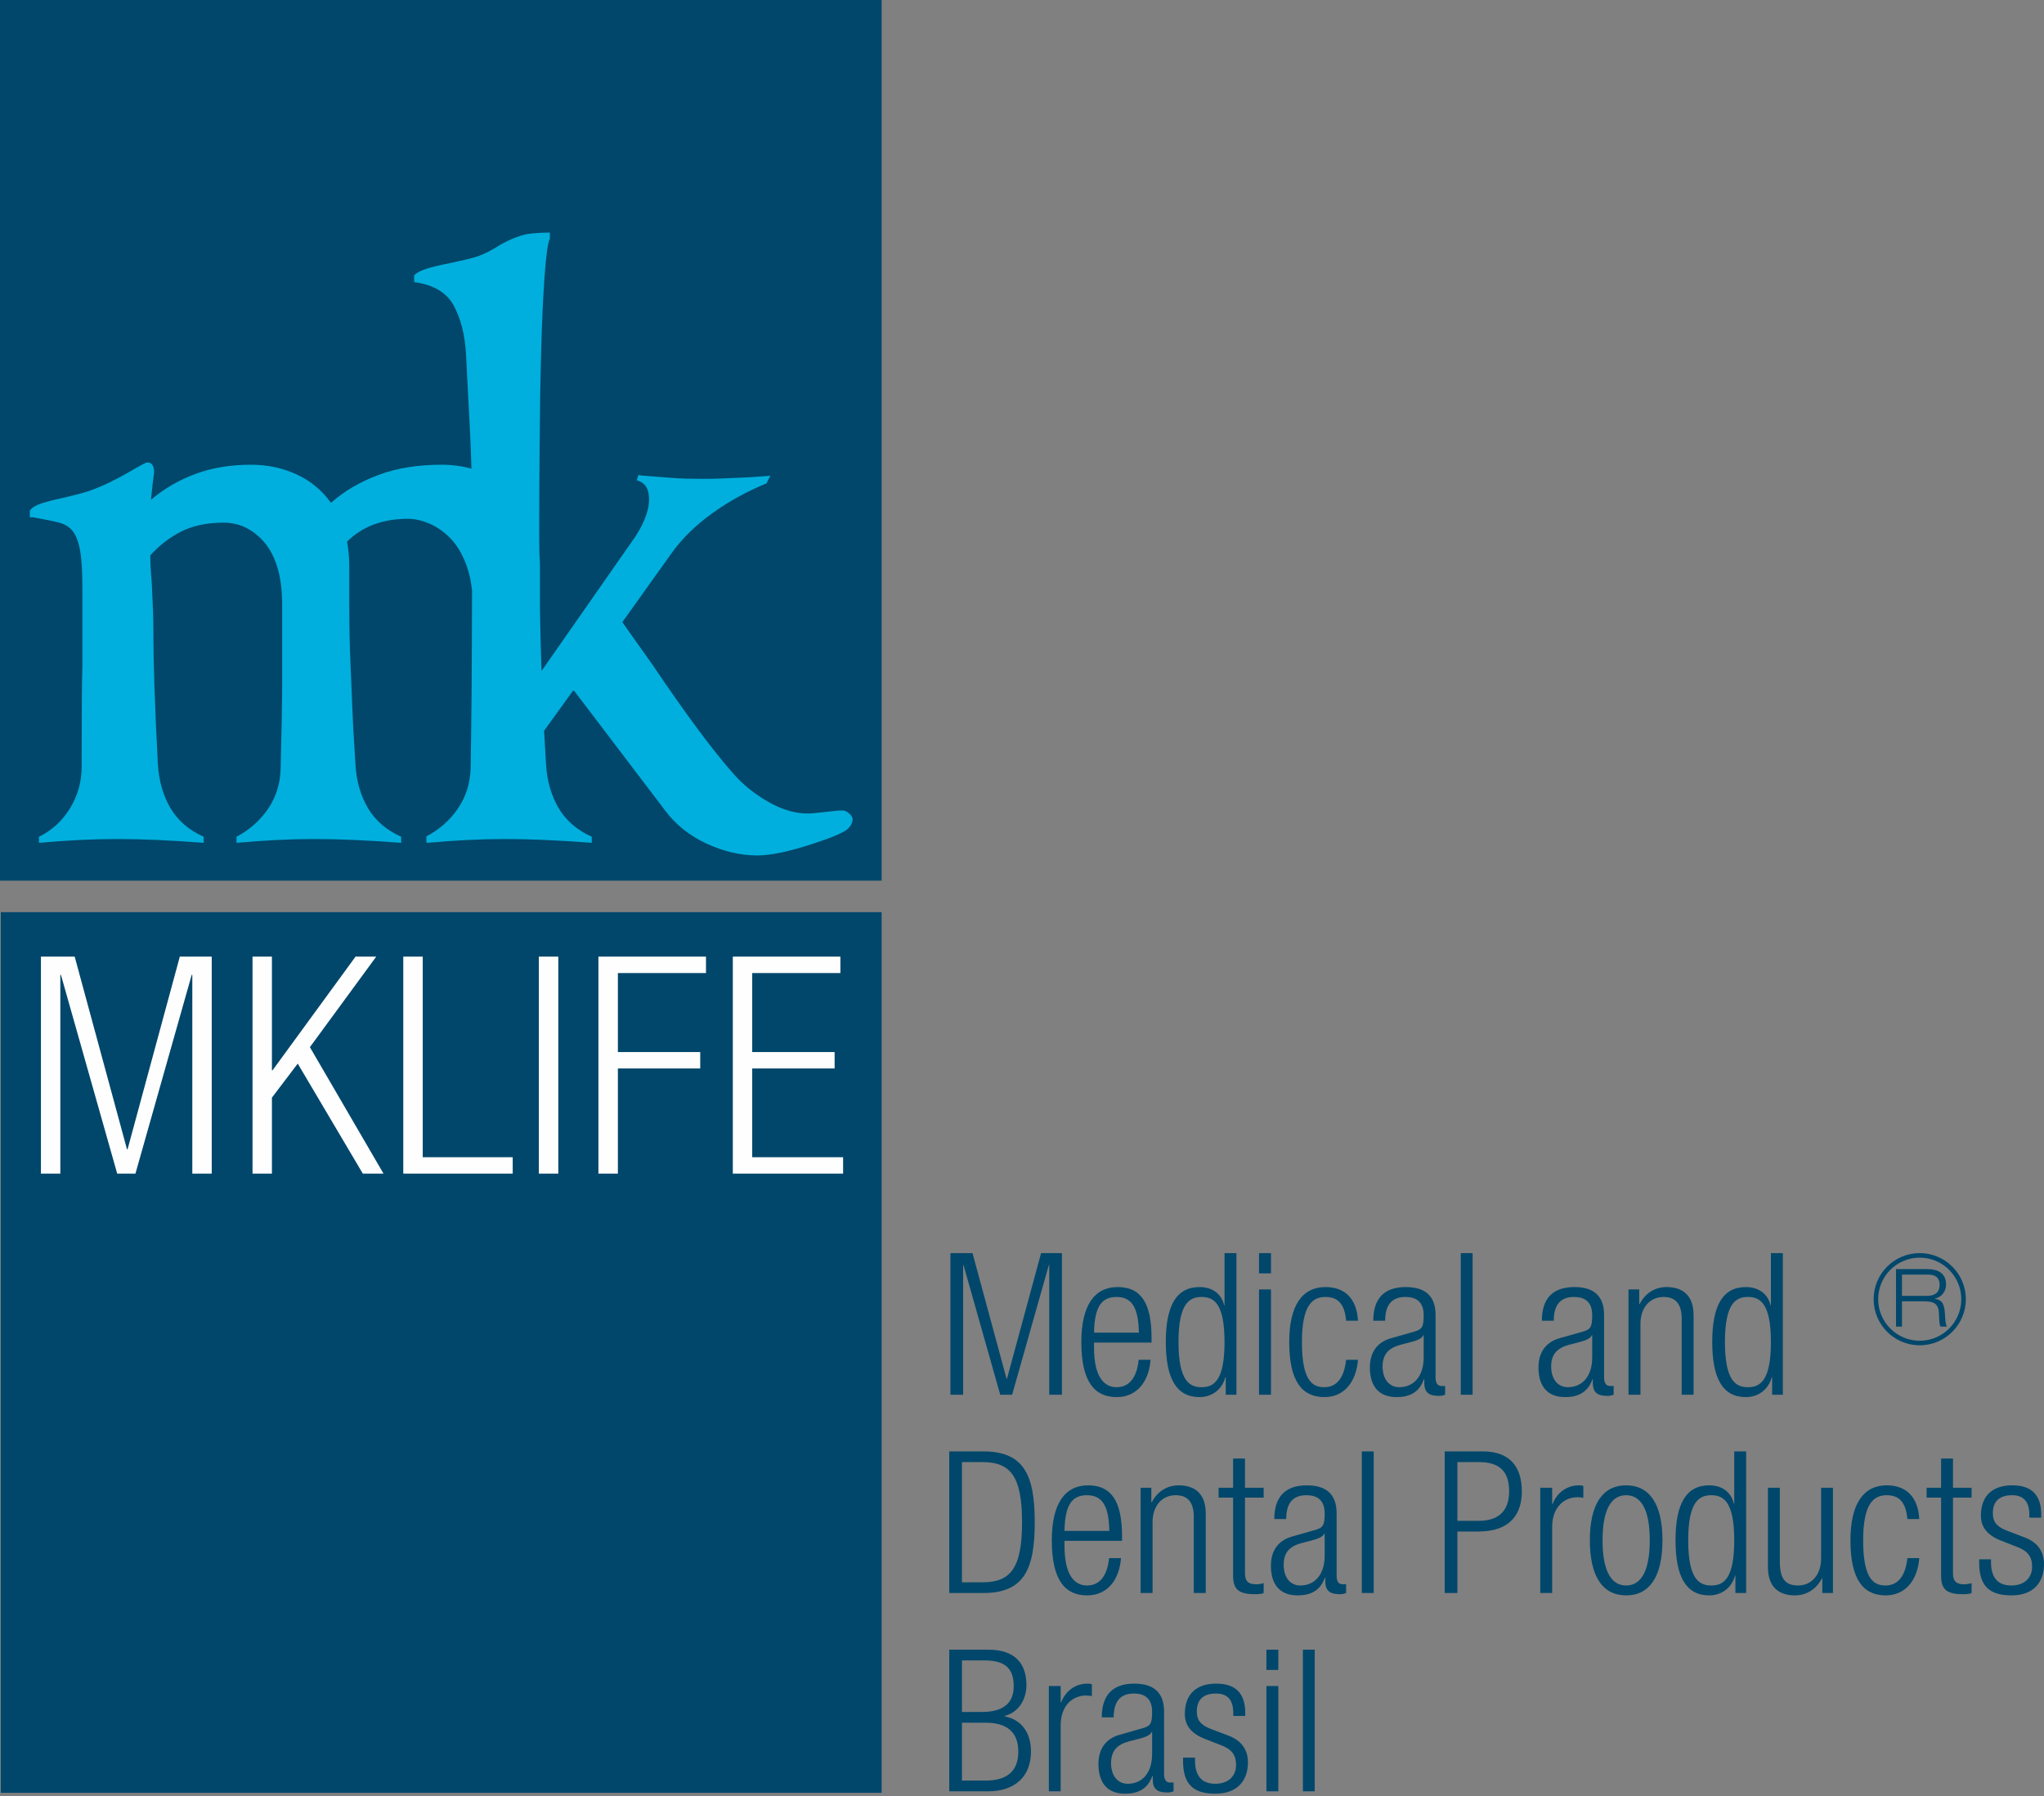
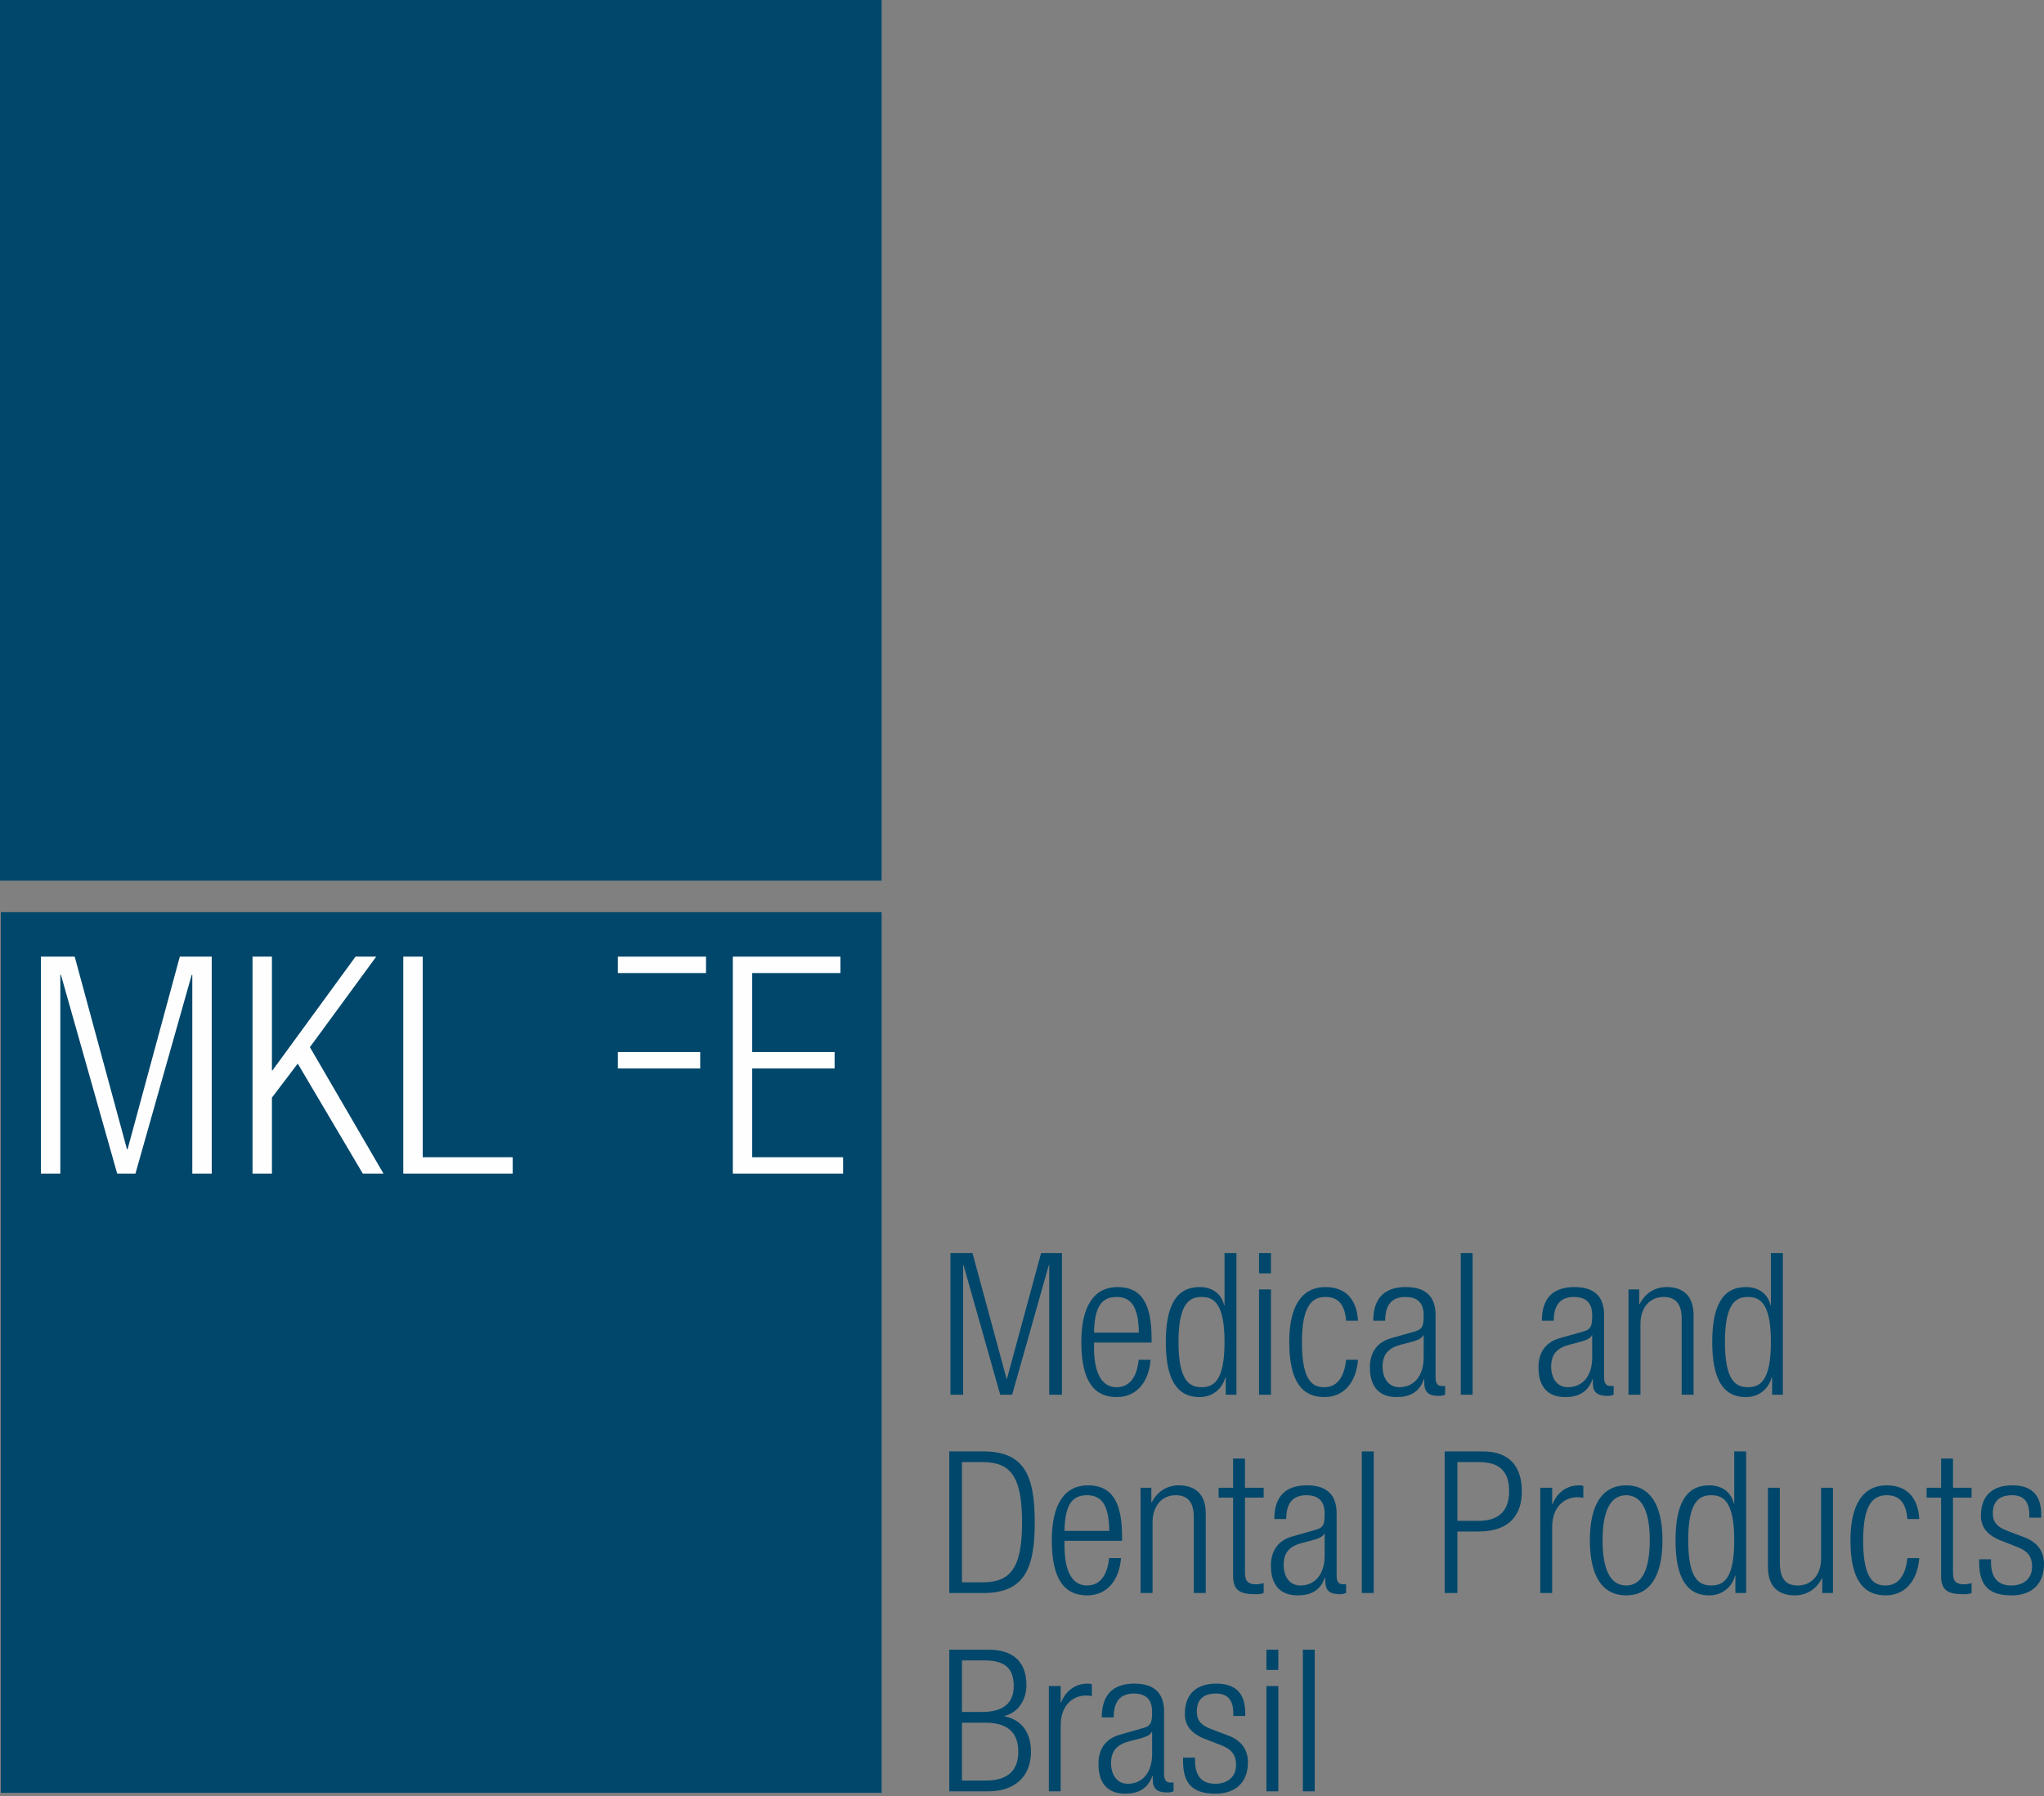
<svg xmlns="http://www.w3.org/2000/svg" width="165" height="145" viewBox="0 0 165 145" fill="none">
  <rect x="0" y="0" width="165" height="145" fill="#808080" stroke="none" />
  <path d="M76.724 101.172H78.505L81.255 111.323H81.285L84.041 101.172H85.722V112.605H84.698V102.131H84.667L81.703 112.605H80.743L77.778 102.131H77.748V112.605H76.724V101.172ZM105.176 133.19H106.131V144.625H105.176V133.19ZM102.231 133.19H103.191V134.824H102.231V133.19ZM102.231 136.121H103.191V144.625H102.231V136.121ZM97.277 140.398C96.079 139.932 95.645 139.228 95.645 138.379C95.645 136.632 96.74 135.929 98.177 135.929C99.779 135.929 100.52 136.745 100.52 138.3V138.538H99.555V138.3C99.555 137.194 99.043 136.729 98.162 136.729C97.038 136.729 96.611 137.323 96.611 138.171C96.611 138.764 96.8 139.228 97.759 139.594L99.157 140.123C100.306 140.557 100.739 141.357 100.739 142.285C100.739 143.743 99.903 144.815 98.113 144.815C96.367 144.815 95.501 144.096 95.501 142.172V141.901H96.466V142.126C96.466 143.374 97.008 144.014 98.098 144.014C99.122 144.014 99.779 143.439 99.779 142.491C99.779 141.742 99.475 141.259 98.63 140.923L97.277 140.398ZM88.94 138.653C88.94 136.907 89.771 135.929 91.567 135.929C93.327 135.929 93.969 136.842 93.969 138.187V143.214C93.969 143.694 94.133 143.917 94.467 143.917H94.735V144.625C94.561 144.687 94.417 144.718 94.287 144.718C93.537 144.718 93.054 144.542 93.054 143.661V143.374H93.024C92.641 144.496 91.775 144.815 90.83 144.815C89.338 144.815 88.672 143.886 88.672 142.414C88.672 141.293 89.179 140.398 90.383 140.059L92.188 139.546C92.865 139.353 93.004 139.197 93.004 138.202C93.004 137.115 92.397 136.729 91.532 136.729C90.398 136.729 89.9 137.417 89.9 138.653H88.94ZM93.004 139.818H92.974C92.88 140.108 92.338 140.285 91.95 140.381L91.149 140.588C90.189 140.844 89.691 141.341 89.691 142.35C89.691 143.343 90.204 144.014 91.04 144.014C92.208 144.014 93.004 143.133 93.004 141.614V139.818ZM84.667 136.121H85.622V137.45H85.658C86.025 136.504 86.811 135.929 87.801 135.929C87.92 135.929 88.03 135.944 88.14 135.975V136.937C87.98 136.907 87.816 136.889 87.677 136.889C86.617 136.889 85.622 137.658 85.622 139.307V144.625H84.667V136.121ZM76.629 133.19H79.783C81.991 133.19 82.857 134.359 82.857 136.058C82.857 137.176 82.25 138.247 81.096 138.538V138.571C82.504 138.844 83.225 139.932 83.225 141.421C83.225 143.422 81.927 144.625 79.768 144.625H76.629V133.19ZM77.654 138.218H79.27C81.031 138.218 81.832 137.466 81.832 136.137C81.832 134.615 81.046 134.054 79.445 134.054H77.654V138.218ZM77.654 143.758H79.559C81.335 143.758 82.201 142.958 82.201 141.421C82.201 139.882 81.335 139.085 79.559 139.085H77.654V143.758ZM161.538 124.386C160.344 123.922 159.907 123.216 159.907 122.37C159.907 120.623 160.995 119.92 162.438 119.92C164.04 119.92 164.776 120.736 164.776 122.288V122.529H163.816V122.288C163.816 121.185 163.303 120.718 162.423 120.718C161.299 120.718 160.871 121.313 160.871 122.162C160.871 122.754 161.06 123.216 162.021 123.586L163.413 124.114C164.567 124.545 165 125.348 165 126.276C165 127.733 164.169 128.805 162.379 128.805C160.632 128.805 159.767 128.086 159.767 126.165V125.892H160.722V126.114C160.722 127.367 161.269 128.006 162.358 128.006C163.384 128.006 164.04 127.429 164.04 126.484C164.04 125.733 163.737 125.25 162.886 124.914L161.538 124.386ZM156.693 120.913H155.524V120.114H156.693V117.758H157.653V120.114H159.155V120.913H157.653V127.012C157.653 127.685 157.937 127.91 158.563 127.91C158.752 127.91 158.952 127.881 159.155 127.813V128.614C159.04 128.68 158.802 128.711 158.484 128.711C157.185 128.711 156.693 128.359 156.693 127.22V120.913ZM154.932 125.797C154.788 127.606 153.798 128.805 152.226 128.805C150.43 128.805 149.376 127.557 149.376 124.355C149.376 121.408 150.43 119.92 152.306 119.92C153.908 119.92 154.838 120.898 154.932 122.642H153.972C153.858 121.313 153.33 120.718 152.306 120.718C151.266 120.718 150.401 121.359 150.401 124.371C150.401 127.572 151.311 128.006 152.211 128.006C153.181 128.006 153.813 127.284 153.972 125.797H154.932ZM142.716 120.114H143.676V126.1C143.676 127.477 144.138 128.006 145.148 128.006C146.237 128.006 147.008 127.141 147.008 125.827V120.114H147.963V128.614H147.103V127.429H147.073C146.59 128.372 145.755 128.805 144.889 128.805C143.597 128.805 142.716 128.134 142.716 126.533V120.114ZM140.089 127.205H140.06C139.801 128.182 138.985 128.805 137.975 128.805C136.105 128.805 135.255 127.299 135.255 124.355C135.255 121.426 136.105 119.92 137.975 119.92C139.035 119.92 139.756 120.495 139.96 121.393H139.995V117.181H140.955V128.614H140.089V127.205ZM138.14 128.006C139.114 128.006 139.995 127.508 139.995 124.355C139.995 121.216 139.114 120.718 138.14 120.718C137.174 120.718 136.279 121.216 136.279 124.355C136.279 127.508 137.174 128.006 138.14 128.006ZM131.27 119.92C133.14 119.92 134.2 121.408 134.2 124.355C134.2 127.315 133.14 128.805 131.27 128.805C129.395 128.805 128.34 127.315 128.34 124.355C128.34 121.408 129.395 119.92 131.27 119.92ZM131.27 128.006C132.34 128.006 133.176 127.077 133.176 124.355C133.176 121.646 132.34 120.718 131.27 120.718C130.196 120.718 129.365 121.646 129.365 124.355C129.365 127.077 130.196 128.006 131.27 128.006ZM124.337 120.114H125.296V121.441H125.326C125.699 120.495 126.48 119.92 127.475 119.92C127.584 119.92 127.698 119.935 127.813 119.966V120.928C127.654 120.898 127.49 120.88 127.346 120.88C126.291 120.88 125.296 121.646 125.296 123.298V128.614H124.337V120.114ZM116.621 117.181H119.71C121.924 117.181 122.849 118.475 122.849 120.415C122.849 122.178 121.969 123.647 119.357 123.647H117.646V128.614H116.621V117.181ZM117.646 122.785H119.392C120.75 122.785 121.824 122.178 121.824 120.415C121.824 118.701 120.959 118.045 119.392 118.045H117.646V122.785ZM109.931 117.181H110.892V128.614H109.931V117.181ZM102.868 122.642C102.868 120.898 103.703 119.92 105.494 119.92C107.255 119.92 107.897 120.833 107.897 122.178V127.205C107.897 127.685 108.056 127.91 108.394 127.91H108.663V128.614C108.488 128.68 108.345 128.711 108.215 128.711C107.464 128.711 106.982 128.532 106.982 127.654V127.367H106.951C106.569 128.485 105.703 128.805 104.758 128.805C103.266 128.805 102.594 127.881 102.594 126.401C102.594 125.284 103.106 124.386 104.311 124.05L106.116 123.539C106.793 123.345 106.932 123.186 106.932 122.193C106.932 121.103 106.325 120.718 105.459 120.718C104.325 120.718 103.828 121.408 103.828 122.642H102.868ZM106.932 123.811H106.902C106.807 124.098 106.265 124.272 105.877 124.371L105.077 124.581C104.116 124.835 103.624 125.329 103.624 126.341C103.624 127.336 104.136 128.006 104.967 128.006C106.131 128.006 106.932 127.126 106.932 125.602V123.811ZM99.54 120.913H98.371V120.114H99.54V117.758H100.5V120.114H102.008V120.913H100.5V127.012C100.5 127.685 100.789 127.91 101.411 127.91C101.605 127.91 101.793 127.881 102.008 127.813V128.614C101.888 128.68 101.654 128.711 101.331 128.711C100.038 128.711 99.54 128.359 99.54 127.22V120.913ZM92.074 120.114H92.94V121.295H92.974C93.451 120.353 94.287 119.92 95.148 119.92C96.451 119.92 97.332 120.594 97.332 122.193V128.614H96.367V122.465C96.367 121.295 95.889 120.718 94.909 120.718C93.79 120.718 93.039 121.585 93.039 122.899V128.614H92.074V120.114ZM90.492 125.797C90.348 127.606 89.358 128.805 87.756 128.805C85.961 128.805 84.906 127.557 84.906 124.355C84.906 121.408 85.961 119.92 87.832 119.92C89.727 119.92 90.577 121.216 90.577 124.05V124.401H85.931V124.801C85.931 127.253 86.796 128.006 87.737 128.006C88.746 128.006 89.373 127.284 89.532 125.797H90.492ZM89.547 123.601C89.517 121.487 88.92 120.718 87.737 120.718C86.553 120.718 85.961 121.487 85.931 123.601H89.547ZM76.629 117.181H79.38C82.712 117.181 83.528 119.166 83.528 122.899C83.528 126.628 82.712 128.614 79.38 128.614H76.629V117.181ZM77.654 127.748H79.32C81.559 127.748 82.504 126.628 82.504 122.914C82.504 119.166 81.559 118.045 79.32 118.045H77.654V127.748ZM143.054 111.196H143.019C142.766 112.17 141.95 112.796 140.935 112.796C139.06 112.796 138.219 111.292 138.219 108.344C138.219 105.415 139.06 103.912 140.935 103.912C141.995 103.912 142.716 104.485 142.924 105.383H142.955V101.172H143.919V112.605H143.054V111.196ZM141.094 111.997C142.074 111.997 142.955 111.5 142.955 108.344C142.955 105.207 142.074 104.712 141.094 104.712C140.134 104.712 139.244 105.207 139.244 108.344C139.244 111.5 140.134 111.997 141.094 111.997ZM131.459 104.104H132.325V105.287H132.359C132.837 104.343 133.668 103.912 134.534 103.912C135.832 103.912 136.712 104.582 136.712 106.184V112.605H135.752V106.456C135.752 105.287 135.269 104.712 134.295 104.712C133.176 104.712 132.424 105.573 132.424 106.887V112.605H131.459V104.104ZM124.466 106.63C124.466 104.886 125.296 103.912 127.092 103.912C128.853 103.912 129.489 104.821 129.489 106.168V111.196C129.489 111.676 129.653 111.9 129.987 111.9H130.261V112.605C130.082 112.668 129.942 112.699 129.813 112.699C129.061 112.699 128.579 112.525 128.579 111.642V111.355H128.55C128.161 112.479 127.296 112.796 126.356 112.796C124.864 112.796 124.192 111.869 124.192 110.396C124.192 109.272 124.705 108.379 125.903 108.041L127.719 107.528C128.39 107.336 128.529 107.174 128.529 106.184C128.529 105.093 127.923 104.712 127.057 104.712C125.923 104.712 125.426 105.398 125.426 106.63H124.466ZM128.529 107.8H128.5C128.4 108.089 127.858 108.265 127.475 108.361L126.674 108.569C125.714 108.826 125.217 109.318 125.217 110.332C125.217 111.323 125.729 111.997 126.565 111.997C127.733 111.997 128.529 111.113 128.529 109.593V107.8ZM117.919 101.172H118.875V112.605H117.919V101.172ZM110.856 106.63C110.856 104.886 111.687 103.912 113.478 103.912C115.243 103.912 115.885 104.821 115.885 106.168V111.196C115.885 111.676 116.045 111.9 116.383 111.9H116.656V112.605C116.477 112.668 116.333 112.699 116.203 112.699C115.453 112.699 114.975 112.525 114.975 111.642V111.355H114.94C114.557 112.479 113.692 112.796 112.747 112.796C111.254 112.796 110.583 111.869 110.583 110.396C110.583 109.272 111.095 108.379 112.299 108.041L114.109 107.528C114.781 107.336 114.925 107.174 114.925 106.184C114.925 105.093 114.319 104.712 113.453 104.712C112.314 104.712 111.816 105.398 111.816 106.63H110.856ZM114.925 107.8H114.89C114.796 108.089 114.254 108.265 113.866 108.361L113.065 108.569C112.11 108.826 111.608 109.318 111.608 110.332C111.608 111.323 112.125 111.997 112.956 111.997C114.124 111.997 114.925 111.113 114.925 109.593V107.8ZM109.622 109.786C109.479 111.596 108.488 112.796 106.917 112.796C105.121 112.796 104.072 111.548 104.072 108.344C104.072 105.398 105.121 103.912 106.997 103.912C108.603 103.912 109.528 104.886 109.622 106.63H108.663C108.553 105.301 108.026 104.712 106.997 104.712C105.956 104.712 105.096 105.35 105.096 108.361C105.096 111.562 106.006 111.997 106.902 111.997C107.882 111.997 108.503 111.273 108.663 109.786H109.622ZM101.634 101.172H102.599V102.806H101.634V101.172ZM101.634 104.104H102.599V112.605H101.634V104.104ZM98.948 111.196H98.914C98.659 112.17 97.844 112.796 96.835 112.796C94.959 112.796 94.109 111.292 94.109 108.344C94.109 105.415 94.959 103.912 96.835 103.912C97.894 103.912 98.61 104.485 98.819 105.383H98.849V101.172H99.809V112.605H98.948V111.196ZM96.993 111.997C97.974 111.997 98.849 111.5 98.849 108.344C98.849 105.207 97.974 104.712 96.993 104.712C96.033 104.712 95.133 105.207 95.133 108.344C95.133 111.5 96.033 111.997 96.993 111.997ZM92.88 109.786C92.735 111.596 91.741 112.796 90.144 112.796C88.348 112.796 87.289 111.548 87.289 108.344C87.289 105.398 88.348 103.912 90.224 103.912C92.114 103.912 92.959 105.207 92.959 108.041V108.393H88.314V108.792C88.314 111.242 89.179 111.997 90.129 111.997C91.133 111.997 91.761 111.273 91.92 109.786H92.88ZM91.935 107.595C91.9 105.48 91.308 104.712 90.129 104.712C88.94 104.712 88.348 105.48 88.314 107.595H91.935Z" fill="#00476B" />
  <path fill-rule="evenodd" clip-rule="evenodd" d="M0 0H71.168V71.1H0V0Z" fill="#00476B" />
  <path fill-rule="evenodd" clip-rule="evenodd" d="M0.065 73.644H71.168V144.744H0.065V73.644Z" fill="#00476B" />
-   <path d="M68.551 65.679C68.362 65.515 68.188 65.433 68.025 65.433C67.741 65.433 67.269 65.474 66.612 65.556C65.955 65.638 65.478 65.679 65.194 65.679C64.169 65.679 63.1 65.362 61.996 64.725C60.886 64.089 59.941 63.321 59.161 62.418C57.524 60.569 55.346 57.636 52.635 53.613C51.53 52.059 50.724 50.93 50.237 50.227L54.236 44.63C55.057 43.481 56.136 42.424 57.469 41.46C58.802 40.495 60.27 39.685 61.872 39.028L62.18 38.413L60.454 38.535C59.509 38.577 58.802 38.608 58.33 38.628C57.862 38.649 57.315 38.659 56.703 38.659C55.793 38.659 55.047 38.639 54.455 38.598C53.858 38.557 53.047 38.495 52.023 38.413C51.938 38.413 51.774 38.393 51.53 38.352L51.405 38.782C52.067 38.946 52.396 39.459 52.396 40.321C52.396 40.814 52.272 41.357 52.023 41.953C51.774 42.547 51.431 43.153 50.978 43.769L43.715 54.173C43.656 52.552 43.616 50.936 43.591 49.317C43.591 49.199 43.586 49.083 43.586 48.965V45.767C43.586 45.393 43.572 45.035 43.541 44.687C43.536 44.197 43.527 43.705 43.527 43.215C43.527 40.834 43.536 38.393 43.562 35.888C43.576 33.387 43.616 30.936 43.681 28.534C43.741 26.131 43.835 24.061 43.959 22.316C44.084 20.575 44.228 19.56 44.388 19.272V18.779C43.362 18.779 42.581 18.859 42.049 19.026C41.517 19.19 40.965 19.434 40.388 19.762C39.691 20.216 39.035 20.541 38.418 20.744C38.01 20.87 37.309 21.035 36.324 21.242C35.504 21.406 34.867 21.558 34.419 21.701C33.967 21.847 33.638 22.019 33.434 22.222V22.777C34.996 22.983 36.06 23.622 36.633 24.684C37.205 25.754 37.533 27.047 37.617 28.565L37.747 31.087C37.906 33.919 38.01 36.105 38.05 37.643C38.05 37.705 38.055 37.774 38.055 37.838C37.299 37.628 36.493 37.52 35.647 37.52C33.712 37.52 32.017 37.794 30.537 38.352C29.059 38.903 27.781 39.651 26.721 40.596C25.98 39.572 25.045 38.803 23.921 38.29C22.792 37.777 21.573 37.52 20.255 37.52C18.614 37.52 17.127 37.764 15.798 38.256C14.46 38.748 13.256 39.446 12.192 40.347C12.272 39.446 12.356 38.71 12.441 38.132C12.441 37.602 12.257 37.335 11.884 37.335C11.804 37.335 11.476 37.5 10.904 37.826C9.466 38.688 8.188 39.303 7.089 39.672C6.716 39.796 6.099 39.959 5.238 40.162C4.462 40.326 3.84 40.483 3.393 40.626C2.94 40.77 2.612 40.965 2.408 41.211V41.763H2.651C3.597 41.93 4.303 42.073 4.776 42.197C5.248 42.319 5.621 42.555 5.885 42.901C6.148 43.25 6.348 43.773 6.467 44.471C6.592 45.169 6.651 46.155 6.651 47.427V53.706C6.611 54.855 6.592 57.584 6.592 61.894C6.592 63.123 6.273 64.253 5.641 65.278C5 66.304 4.169 67.062 3.144 67.555V68.047C5.403 67.842 7.516 67.74 9.482 67.74C11.451 67.74 13.774 67.842 16.44 68.047V67.555C15.251 67.021 14.356 66.252 13.764 65.247C13.167 64.24 12.829 63.063 12.745 61.709C12.495 57.072 12.381 53.439 12.381 50.813C12.381 49.95 12.337 48.742 12.257 47.181C12.172 46.155 12.132 45.374 12.132 44.84C12.869 44.02 13.709 43.373 14.655 42.901C15.6 42.431 16.729 42.197 18.041 42.197C19.23 42.197 20.255 42.648 21.121 43.548C21.653 44.082 22.061 44.789 22.35 45.672C22.638 46.554 22.777 47.611 22.777 48.842V55.061C22.777 56.621 22.737 58.96 22.653 62.078C22.618 63.307 22.265 64.397 21.613 65.341C20.956 66.283 20.111 67.021 19.092 67.555V68.047C21.345 67.842 23.459 67.74 25.428 67.74C27.398 67.74 29.716 67.842 32.385 68.047V67.555C31.193 67.021 30.298 66.252 29.706 65.247C29.109 64.24 28.771 63.063 28.692 61.709L28.503 58.569C28.422 56.599 28.348 54.896 28.288 53.459C28.229 52.023 28.194 50.526 28.194 48.965V45.767C28.194 45.026 28.134 44.348 28.015 43.732C29.243 42.504 30.885 41.886 32.937 41.886C33.469 41.886 34.036 42.011 34.628 42.258C35.225 42.504 35.792 42.892 36.324 43.425C36.857 43.959 37.299 44.69 37.647 45.612C37.881 46.237 38.03 46.935 38.105 47.693C38.095 53.869 38.055 58.654 37.991 62.049C37.946 63.28 37.598 64.366 36.941 65.31C36.289 66.254 35.439 66.994 34.419 67.527V68.018C34.439 68.015 34.454 68.015 34.478 68.015V68.047C36.732 67.842 38.846 67.74 40.815 67.74C42.786 67.74 45.104 67.842 47.77 68.047V67.555C47.749 67.547 47.735 67.535 47.715 67.527C47.586 67.47 47.462 67.409 47.337 67.343C46.362 66.823 45.616 66.126 45.094 65.247C44.502 64.24 44.158 63.063 44.078 61.709L43.92 59.001L46.297 55.706L53.689 65.433C54.544 66.582 55.664 67.475 57.041 68.112C58.409 68.747 59.777 69.066 61.13 69.066C62.239 69.066 63.777 68.734 65.746 68.081L65.93 68.018C66.92 67.692 67.636 67.405 68.089 67.158C68.536 66.912 68.785 66.582 68.83 66.172C68.83 66.008 68.736 65.844 68.551 65.679Z" fill="#00AFDD" />
  <path d="M3.303 77.234H6.029L10.252 92.792H10.297L14.515 77.234H17.092V94.754H15.524V78.706H15.475L10.933 94.754H9.461L4.919 78.706H4.87V94.754H3.303V77.234Z" fill="#FEFEFE" />
  <path d="M20.385 77.234H21.951V86.412H22.001L28.701 77.234H30.372L25.016 84.544L30.959 94.754H29.288L24.035 85.871L21.951 88.618V94.754H20.385V77.234Z" fill="#FEFEFE" />
  <path d="M32.554 77.234H34.125V93.43H41.388V94.754H32.554V77.234Z" fill="#FEFEFE" />
-   <path d="M43.497 77.234H45.069V94.754H43.497V77.234Z" fill="#FEFEFE" />
-   <path d="M48.307 77.234H56.991V78.561H49.878V84.939H56.524V86.263H49.878V94.754H48.307V77.234Z" fill="#FEFEFE" />
+   <path d="M48.307 77.234H56.991V78.561H49.878V84.939H56.524V86.263H49.878V94.754V77.234Z" fill="#FEFEFE" />
  <path d="M59.156 77.234H67.84V78.561H60.722V84.939H67.373V86.263H60.722V93.43H68.059V94.754H59.156V77.234Z" fill="#FEFEFE" />
-   <path fill-rule="evenodd" clip-rule="evenodd" d="M154.968 101.172C157.023 101.172 158.689 102.837 158.689 104.892C158.689 106.947 157.023 108.613 154.968 108.613C152.914 108.613 151.248 106.947 151.248 104.892C151.248 102.837 152.914 101.172 154.968 101.172ZM153.053 107.107H153.535V105.065H155.401C155.804 105.065 156.092 105.145 156.263 105.306C156.434 105.466 156.522 105.75 156.526 106.158C156.531 106.426 156.543 106.64 156.562 106.798C156.582 106.956 156.611 107.06 156.65 107.107H157.17C157.144 107.081 157.122 107.033 157.102 106.964C157.082 106.895 157.066 106.81 157.053 106.71C157.04 106.611 157.031 106.512 157.024 106.415C157.017 106.317 157.012 106.227 157.008 106.145C156.99 105.733 156.926 105.427 156.816 105.227C156.705 105.028 156.494 104.904 156.182 104.857V104.844C156.472 104.779 156.697 104.64 156.855 104.428C157.013 104.215 157.092 103.979 157.092 103.719C157.092 103.484 157.052 103.285 156.972 103.12C156.892 102.955 156.782 102.825 156.643 102.73C156.505 102.635 156.346 102.566 156.169 102.525C155.991 102.484 155.796 102.463 155.583 102.463H153.053V107.107ZM153.535 102.906H155.616C155.737 102.906 155.854 102.916 155.967 102.938C156.08 102.96 156.181 103 156.269 103.058C156.358 103.117 156.431 103.2 156.487 103.309C156.544 103.417 156.572 103.554 156.572 103.719C156.572 103.888 156.546 104.032 156.494 104.151C156.442 104.27 156.369 104.364 156.276 104.431C156.183 104.498 156.076 104.547 155.957 104.577C155.838 104.607 155.709 104.623 155.57 104.623H153.535V102.906ZM154.968 101.538C156.821 101.538 158.322 103.04 158.322 104.892C158.322 106.745 156.821 108.246 154.968 108.246C153.116 108.246 151.614 106.745 151.614 104.892C151.614 103.04 153.116 101.538 154.968 101.538Z" fill="#00476B" />
</svg>